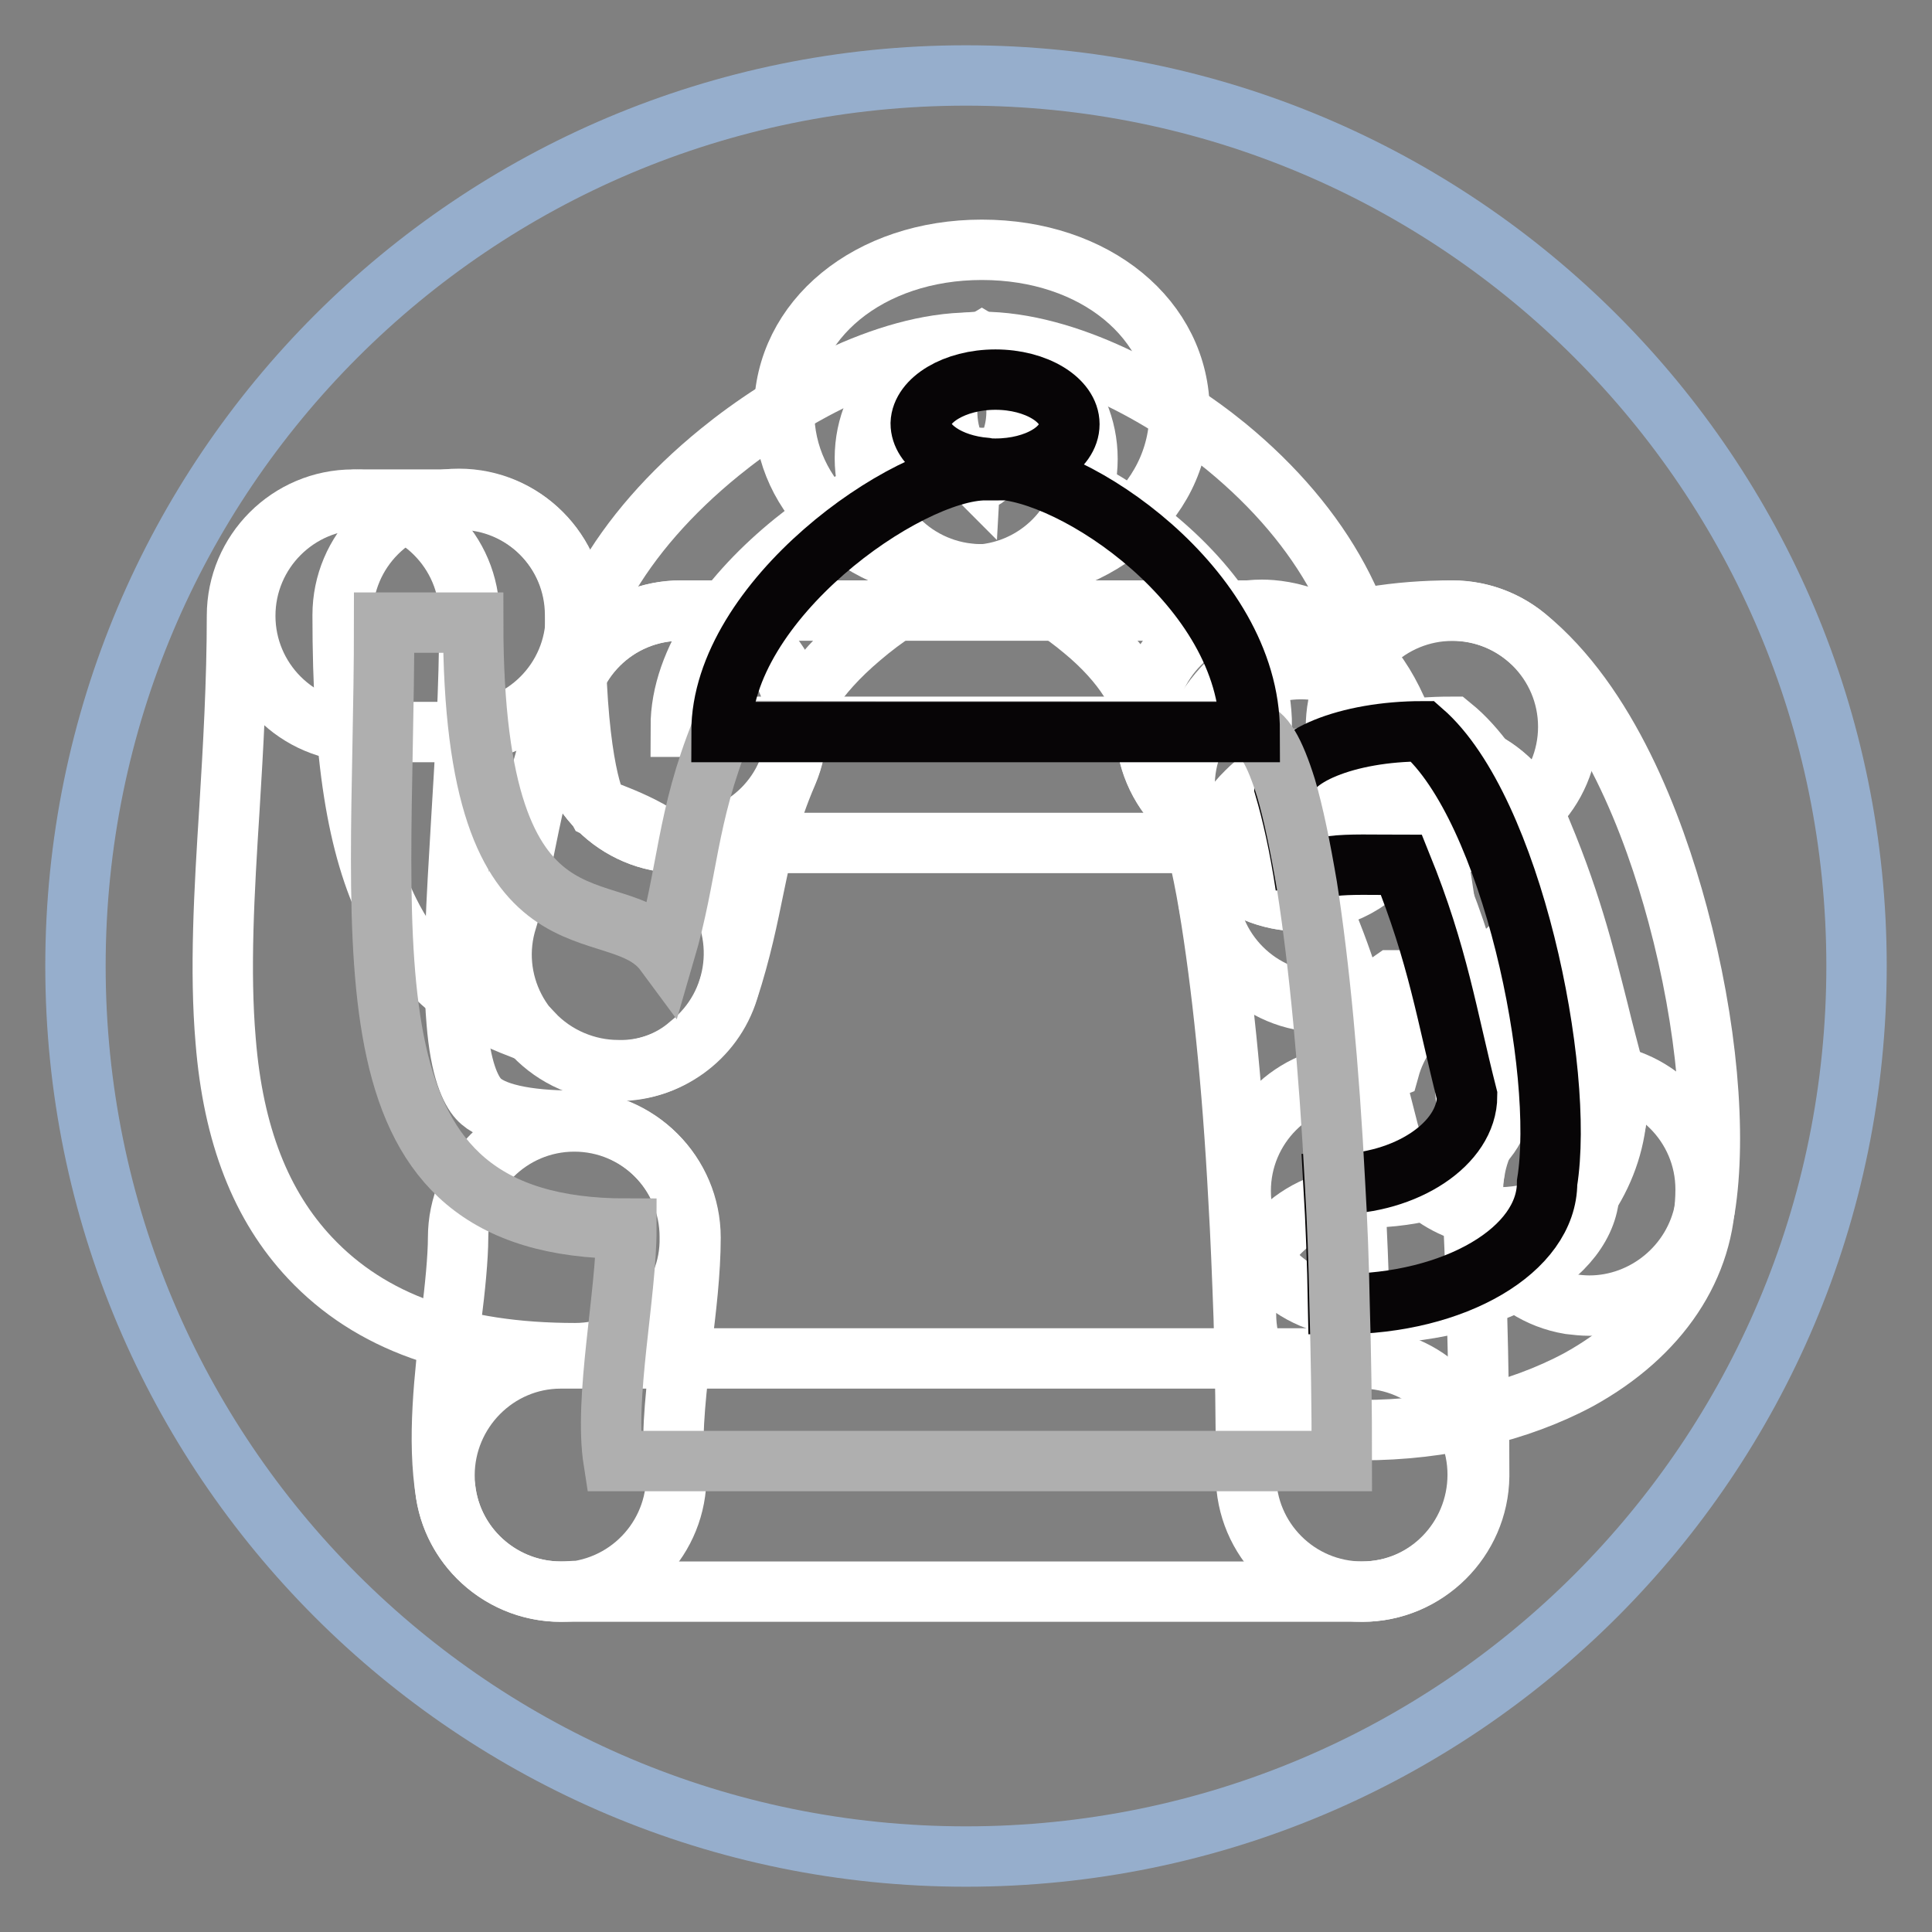
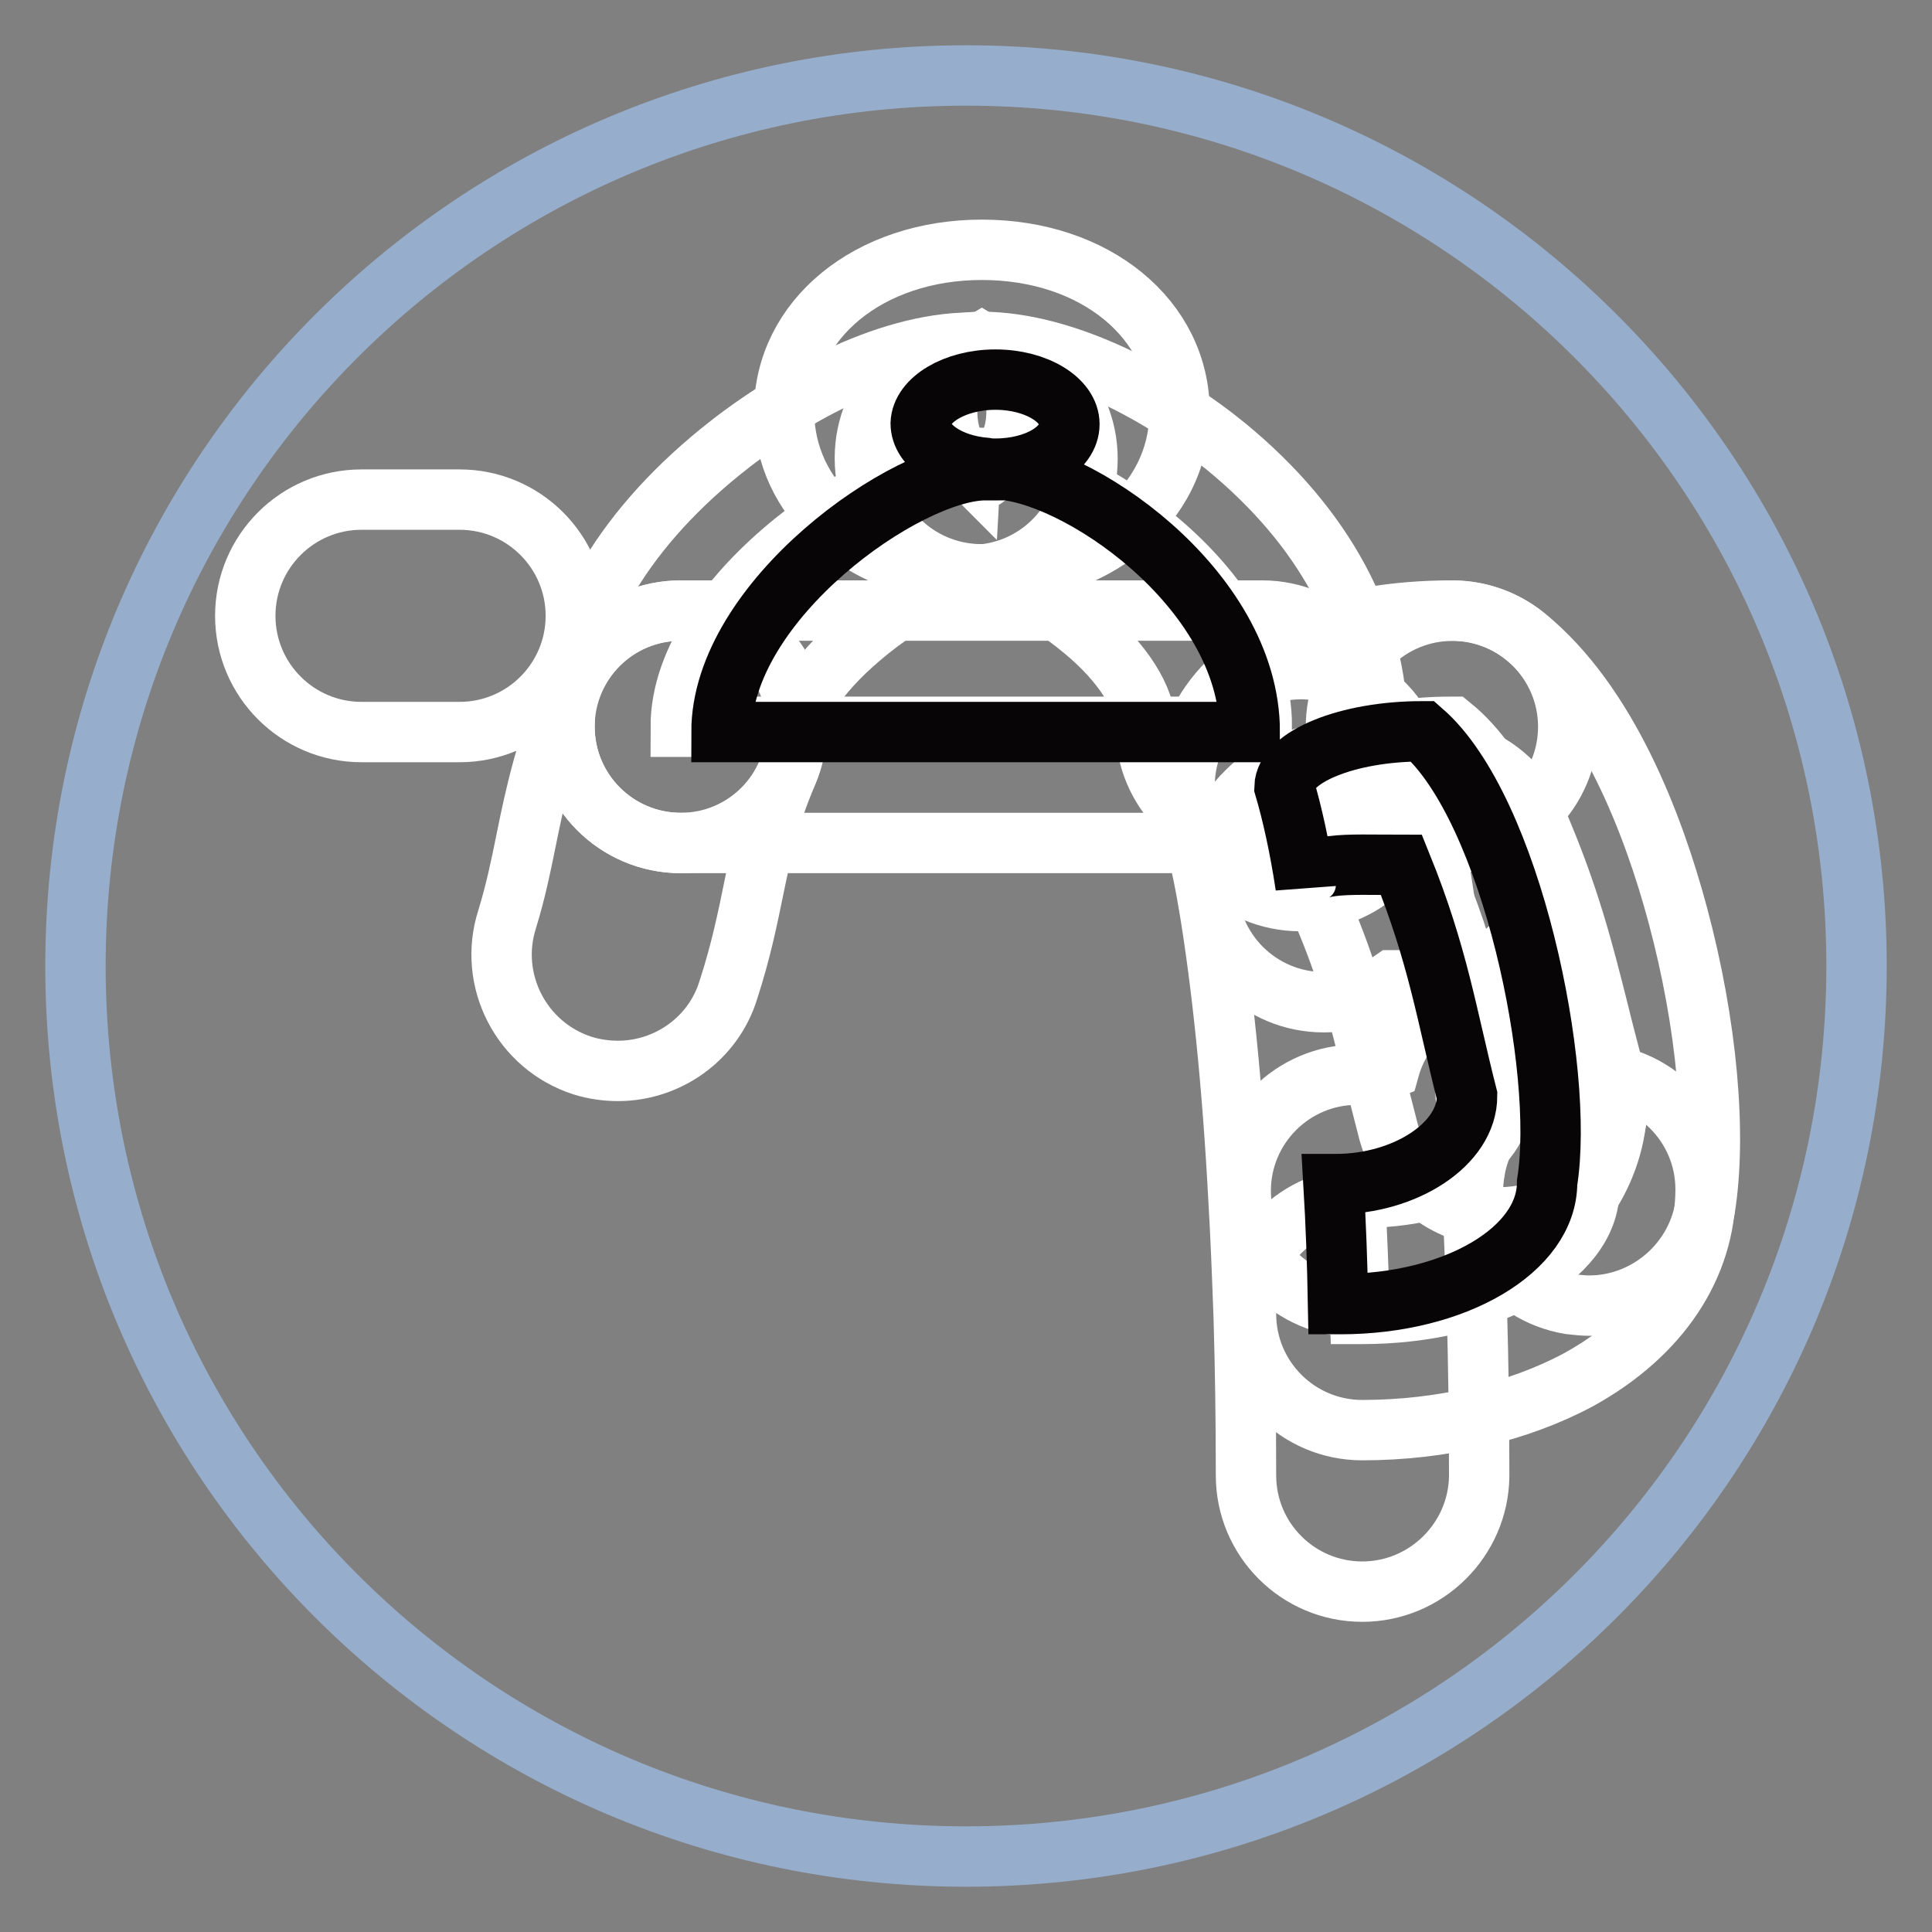
<svg xmlns="http://www.w3.org/2000/svg" version="1.1" x="0px" y="0px" viewBox="0 0 256 256" enable-background="new 0 0 256 256" xml:space="preserve">
  <rect x="0" y="0" width="256" height="256" fill="#808080" stroke="none" />
  <g>
    <path stroke-width="8" fill-opacity="0" stroke="#96aecc" d="M246,128c0,65.2-52.8,118-118,118c-65.2,0-118-52.8-118-118C10,62.8,62.8,10,128,10 C193.2,10,246,62.8,246,128z" />
    <path stroke-width="8" fill-opacity="0" stroke="#ffffff" d="M192.4,96.3c13,10.6,20.8,46,18.2,61.3c0,9.1-13.5,16.5-30.1,16.5l-0.3,0c-0.2-5.6-0.4-11-0.7-16.3l0.3,0 c10.2,0,19.1-5.5,19.1-11.9c-3-10.9-4.1-18.9-9.5-31.3c-8.2,0-13.9-0.5-13.9,2.9c-0.9-5.4-2-9.9-3.1-13.4v0 C172.3,99.7,181.3,96.3,192.4,96.3L192.4,96.3z M130.1,48.5c6,0,10.8,2.7,10.8,6.1c0,3.4-4.8,6.1-10.8,6.1c-0.5,0-0.9,0-1.4-0.1 c-5.3-0.4-9.4-2.9-9.4-6C119.3,51.2,124.1,48.5,130.1,48.5L130.1,48.5z" />
    <path stroke-width="8" fill-opacity="0" stroke="#ffffff" d="M130.1,60.7c11.2,0,37.1,15.9,37.1,35.6h-77c0-17.8,27-35.5,38.5-35.5l0-0.1 C129.1,60.6,129.6,60.7,130.1,60.7L130.1,60.7z" />
    <path stroke-width="8" fill-opacity="0" stroke="#ffffff" d="M90.2,111.7c-8.5,0-15.4-6.9-15.4-15.4c0-12.7,7.3-25.6,20.6-36.4c8.6-7,21.9-14.5,33.3-14.5 c8.5,0,15.4,6.9,15.4,15.4c0,8.5-6.8,15.3-15.3,15.4c-2,0.2-8.5,2.9-14.7,8.2c-6.3,5.3-8.6,10-8.6,11.9 C105.6,104.8,98.7,111.7,90.2,111.7z" />
    <path stroke-width="8" fill-opacity="0" stroke="#ffffff" d="M167.2,111.7h-77c-8.5,0-15.4-6.9-15.4-15.4s6.9-15.4,15.4-15.4h77c8.5,0,15.4,6.9,15.4,15.4 S175.7,111.7,167.2,111.7z" />
    <path stroke-width="8" fill-opacity="0" stroke="#ffffff" d="M167.2,111.7c-8.5,0-15.4-6.9-15.4-15.4c0-3.7-3-8.5-8.2-12.8c-5.7-4.8-11.7-7.2-13.7-7.4 c-8.5-0.1-15.3-6.9-15.3-15.4c0-8.5,6.9-15.4,15.4-15.4c11.4,0,24.3,7.2,32.5,13.9c12.9,10.6,20,23.7,20,37.1 C182.6,104.8,175.7,111.7,167.2,111.7L167.2,111.7z M81.9,141.9c-1.5,0-3.1-0.2-4.7-0.7c-8.1-2.6-12.6-11.3-10-19.4 c1.1-3.6,1.8-6.9,2.5-10.4c1.2-5.9,2.6-12.6,6.3-21.2c3.4-7.8,12.4-11.4,20.3-8c7.8,3.4,11.4,12.4,8,20.3 c-2.4,5.6-3.3,9.8-4.4,15.1c-0.8,3.9-1.7,8.4-3.4,13.6C94.5,137.7,88.4,141.9,81.9,141.9L81.9,141.9z" />
-     <path stroke-width="8" fill-opacity="0" stroke="#ffffff" d="M81.9,141.8c-4.1,0-8.3-1.7-11.3-4.9c-0.3-0.1-0.7-0.3-1-0.4c-4.4-1.7-12.6-4.8-18-15.6 c-4.3-8.6-6.2-20.7-6.2-39.4c0-8.5,6.9-15.4,15.4-15.4s15.4,6.9,15.4,15.4c0,18.5,2.3,24.3,3,25.6c0.4,0.2,0.9,0.4,1.4,0.5 c3.3,1.3,8.8,3.4,13.3,9.1c5.3,6.7,4.2,16.4-2.5,21.7C88.8,140.7,85.4,141.9,81.9,141.8z" />
    <path stroke-width="8" fill-opacity="0" stroke="#ffffff" d="M60.9,97h-13c-8.5,0-15.4-6.9-15.4-15.4c0-8.5,6.9-15.4,15.4-15.4h13c8.5,0,15.4,6.9,15.4,15.4 C76.3,90.1,69.4,97,60.9,97z" />
-     <path stroke-width="8" fill-opacity="0" stroke="#ffffff" d="M76.2,179.3c-15.6,0-27.1-4.1-35.1-12.6c-6.5-6.9-10.2-16.3-11.2-28.8c-0.8-9.3-0.2-19.7,0.5-30.7 c0.5-8.2,1-16.8,1-25.6c0-8.5,6.9-15.4,15.4-15.4c8.5,0,15.4,6.9,15.4,15.4c0,9.8-0.6,19.2-1.1,27.5c-0.6,10.3-1.2,19.2-0.6,26.2 c0.5,6.5,1.9,9.2,2.9,10.3c1.7,1.9,6.3,2.9,12.6,2.9c8.5,0,15.4,6.9,15.4,15.4C91.6,172.4,84.7,179.3,76.2,179.3z" />
-     <path stroke-width="8" fill-opacity="0" stroke="#ffffff" d="M74.3,210.9c-7.4,0-14-5.4-15.2-12.9c-1.2-7.3-0.2-15.5,0.7-23.4c0.5-3.9,0.9-8,0.9-10.6 c0-8.5,6.9-15.4,15.4-15.4c8.5,0,15.4,6.9,15.4,15.4c0,4.5-0.6,9.5-1.2,14.3c-0.6,5-1.4,11.8-0.9,14.8c1.4,8.4-4.3,16.3-12.7,17.7 C76,210.8,75.2,210.9,74.3,210.9z" />
-     <path stroke-width="8" fill-opacity="0" stroke="#ffffff" d="M180.5,210.9H74.3c-8.5,0-15.4-6.9-15.4-15.4S65.8,180,74.3,180h106.1c8.5,0,15.4,6.9,15.4,15.4 S189,210.9,180.5,210.9z M172.3,119.4c-6.5,0-12.6-4.2-14.7-10.8c0-0.1-0.1-0.3-0.1-0.4c-3.5-2.8-5.7-7.2-5.7-12 c0-8.5,6.9-15.4,15.4-15.4c2.9,0,10.2,0.9,15.5,8.9c1.7,2.5,3.1,5.6,4.3,9.5c2.6,8.1-1.9,16.8-10,19.4 C175.5,119.2,173.9,119.4,172.3,119.4z" />
    <path stroke-width="8" fill-opacity="0" stroke="#ffffff" d="M180.5,210.9c-8.5,0-15.4-6.9-15.4-15.4c0-7.2-0.1-14.2-0.3-20.9l0,0c-0.2-5.5-0.4-10.8-0.7-15.8 c-0.8-15.2-2.2-28.5-3.9-38.7c-1-6-2-9.4-2.5-11.3c-2.6-8.1,1.9-16.8,10-19.4c8.1-2.6,16.8,1.9,19.4,10c1.3,4.1,2.5,9.2,3.6,15.5 l0,0c1.9,11.3,3.4,25.8,4.3,42.2c0.3,5.3,0.5,10.9,0.7,16.7c0.2,7,0.3,14.3,0.3,21.8C195.9,204,189,210.9,180.5,210.9z" />
    <path stroke-width="8" fill-opacity="0" stroke="#ffffff" d="M172.3,119.4c-8.5,0-15.4-6.9-15.4-15.4v0v0c0-4.1,1.6-14.3,15.8-19.8c5.6-2.2,12.4-3.3,19.7-3.3 c8.5,0,15.4,6.9,15.4,15.4s-6.9,15.4-15.4,15.4c-3.1,0-5.6,0.4-7.2,0.8C182.5,116.7,177.7,119.4,172.3,119.4z" />
    <path stroke-width="8" fill-opacity="0" stroke="#ffffff" d="M210.6,173c-0.9,0-1.7-0.1-2.6-0.2c-8.4-1.4-14-9.4-12.6-17.8c0.8-4.5,0-14.9-2.9-25.8 c-3.5-13.1-7.9-19.4-9.8-20.9c-6.6-5.4-7.6-15.1-2.2-21.7c5.4-6.6,15.1-7.6,21.7-2.2c10.8,8.8,16.9,24.9,20.1,36.8 c3.9,14.5,5.2,29.1,3.6,39C224.5,167.7,217.9,173,210.6,173L210.6,173z" />
    <path stroke-width="8" fill-opacity="0" stroke="#ffffff" d="M180.5,189.5c-8.5,0-15.4-6.9-15.4-15.4c0-8.5,6.9-15.4,15.4-15.4c7.8,0,13-2.2,14.9-3.5 c1.2-7.3,7.5-13,15.2-13c8.5,0,15.4,6.9,15.4,15.4c0,10.2-6.1,19.3-16.8,25.2C201.2,187.1,191,189.5,180.5,189.5z M175.4,132.8 c-8.5,0-15.4-6.9-15.4-15.4c0-4.7,1.8-9.2,5.2-12.5c4.9-4.9,11.2-5.4,13.3-5.6c2.6-0.2,5.3-0.2,8.3-0.2c0.8,0,1.7,0,2.6,0 c8.5,0,15.4,6.9,15.4,15.4c0,8.5-6.9,15.4-15.4,15.4c-1,0-1.9,0-2.8,0c-0.7,0-1.4,0-2.1,0C181.8,131.8,178.7,132.8,175.4,132.8 L175.4,132.8z" />
    <path stroke-width="8" fill-opacity="0" stroke="#ffffff" d="M198.9,161.3c-6.8,0-13-4.5-14.9-11.3c-0.8-3.1-1.5-5.9-2.2-8.6c-1.7-6.8-3.2-12.8-6.6-20.7 c-3.4-7.8,0.2-16.9,8-20.3c7.8-3.4,16.9,0.2,20.3,8c4.5,10.3,6.4,18.1,8.3,25.6c0.6,2.5,1.3,5.1,2,7.8c2.3,8.2-2.6,16.7-10.8,19 C201.6,161.1,200.2,161.3,198.9,161.3z" />
    <path stroke-width="8" fill-opacity="0" stroke="#ffffff" d="M179.8,173.2c-8.5,0-15.4-6.9-15.4-15.4c0-8.5,6.9-15.4,15.4-15.4c1.8,0,3.3-0.4,4.3-0.8 c1.8-6.5,7.8-11.2,14.8-11.2c8.5,0,15.4,6.9,15.4,15.4c0,8.5-4.7,16.4-13,21.5C195.2,171.2,187.6,173.2,179.8,173.2z M130.1,76.1 c-0.6,0-1.6,0-2.7-0.1c-13.6-1-23.5-10-23.5-21.4c0-12.3,11.3-21.5,26.2-21.5c15,0,26.2,9.2,26.2,21.5S145,76.1,130.1,76.1z  M128.6,62.4c0.5,0.6,1.1,1,1.5,1.2c1.7-1,4.6-4.2,4.6-9.1c0-4.9-2.9-8.1-4.6-9.1c-1.7,1-4.6,4.2-4.6,9.1 C125.5,58.1,127,60.8,128.6,62.4l0.1-1.8L128.6,62.4L128.6,62.4z" />
    <path stroke-width="8" fill-opacity="0" stroke="#070506" d="M188.5,96.9c11.8,10.3,18.9,44.9,16.5,59.8c0,8.9-12.2,16.1-27.4,16.1l-0.3,0c-0.1-5.5-0.3-10.8-0.6-15.9 l0.3,0c9.2,0,17.4-5.3,17.4-11.7c-2.7-10.6-3.8-18.5-8.7-30.6c-7.5,0-12.7-0.5-12.7,2.8c-0.8-5.3-1.8-9.7-2.8-13.1v0 C170.3,100.3,178.5,96.9,188.5,96.9L188.5,96.9z" />
-     <path stroke-width="8" fill-opacity="0" stroke="#afafaf" d="M165.7,96.9c1.7,0,3.2,2.7,4.7,7.5v0c1,3.4,1.9,7.8,2.8,13.1c1.6,10.3,2.9,23.8,3.7,39.4 c0.3,5.1,0.5,10.4,0.6,15.9c0.2,6.7,0.3,13.7,0.3,20.8H81.3c-1.3-8.3,1.7-22,1.7-30.8c-38.5,0-32.1-35.7-32.1-80.3h11.8 c0,46.7,18.9,34.9,25.4,43.7c3.1-10.6,2.8-17.8,7.5-29.4C95.6,96.9,126.9,96.9,165.7,96.9L165.7,96.9z" />
    <path stroke-width="8" fill-opacity="0" stroke="#070506" d="M131.9,50.3c5.4,0,9.8,2.7,9.8,5.9c0,3.3-4.4,5.9-9.8,5.9c-0.4,0-0.8,0-1.3-0.1c-4.8-0.4-8.6-2.9-8.6-5.9 C122.1,53,126.5,50.3,131.9,50.3z" />
    <path stroke-width="8" fill-opacity="0" stroke="#070506" d="M131.9,62.2c10.2,0,33.7,15.6,33.7,34.8h-70c0-17.4,24.5-34.7,35-34.7l0-0.1 C131.1,62.2,131.5,62.2,131.9,62.2L131.9,62.2z" />
  </g>
</svg>